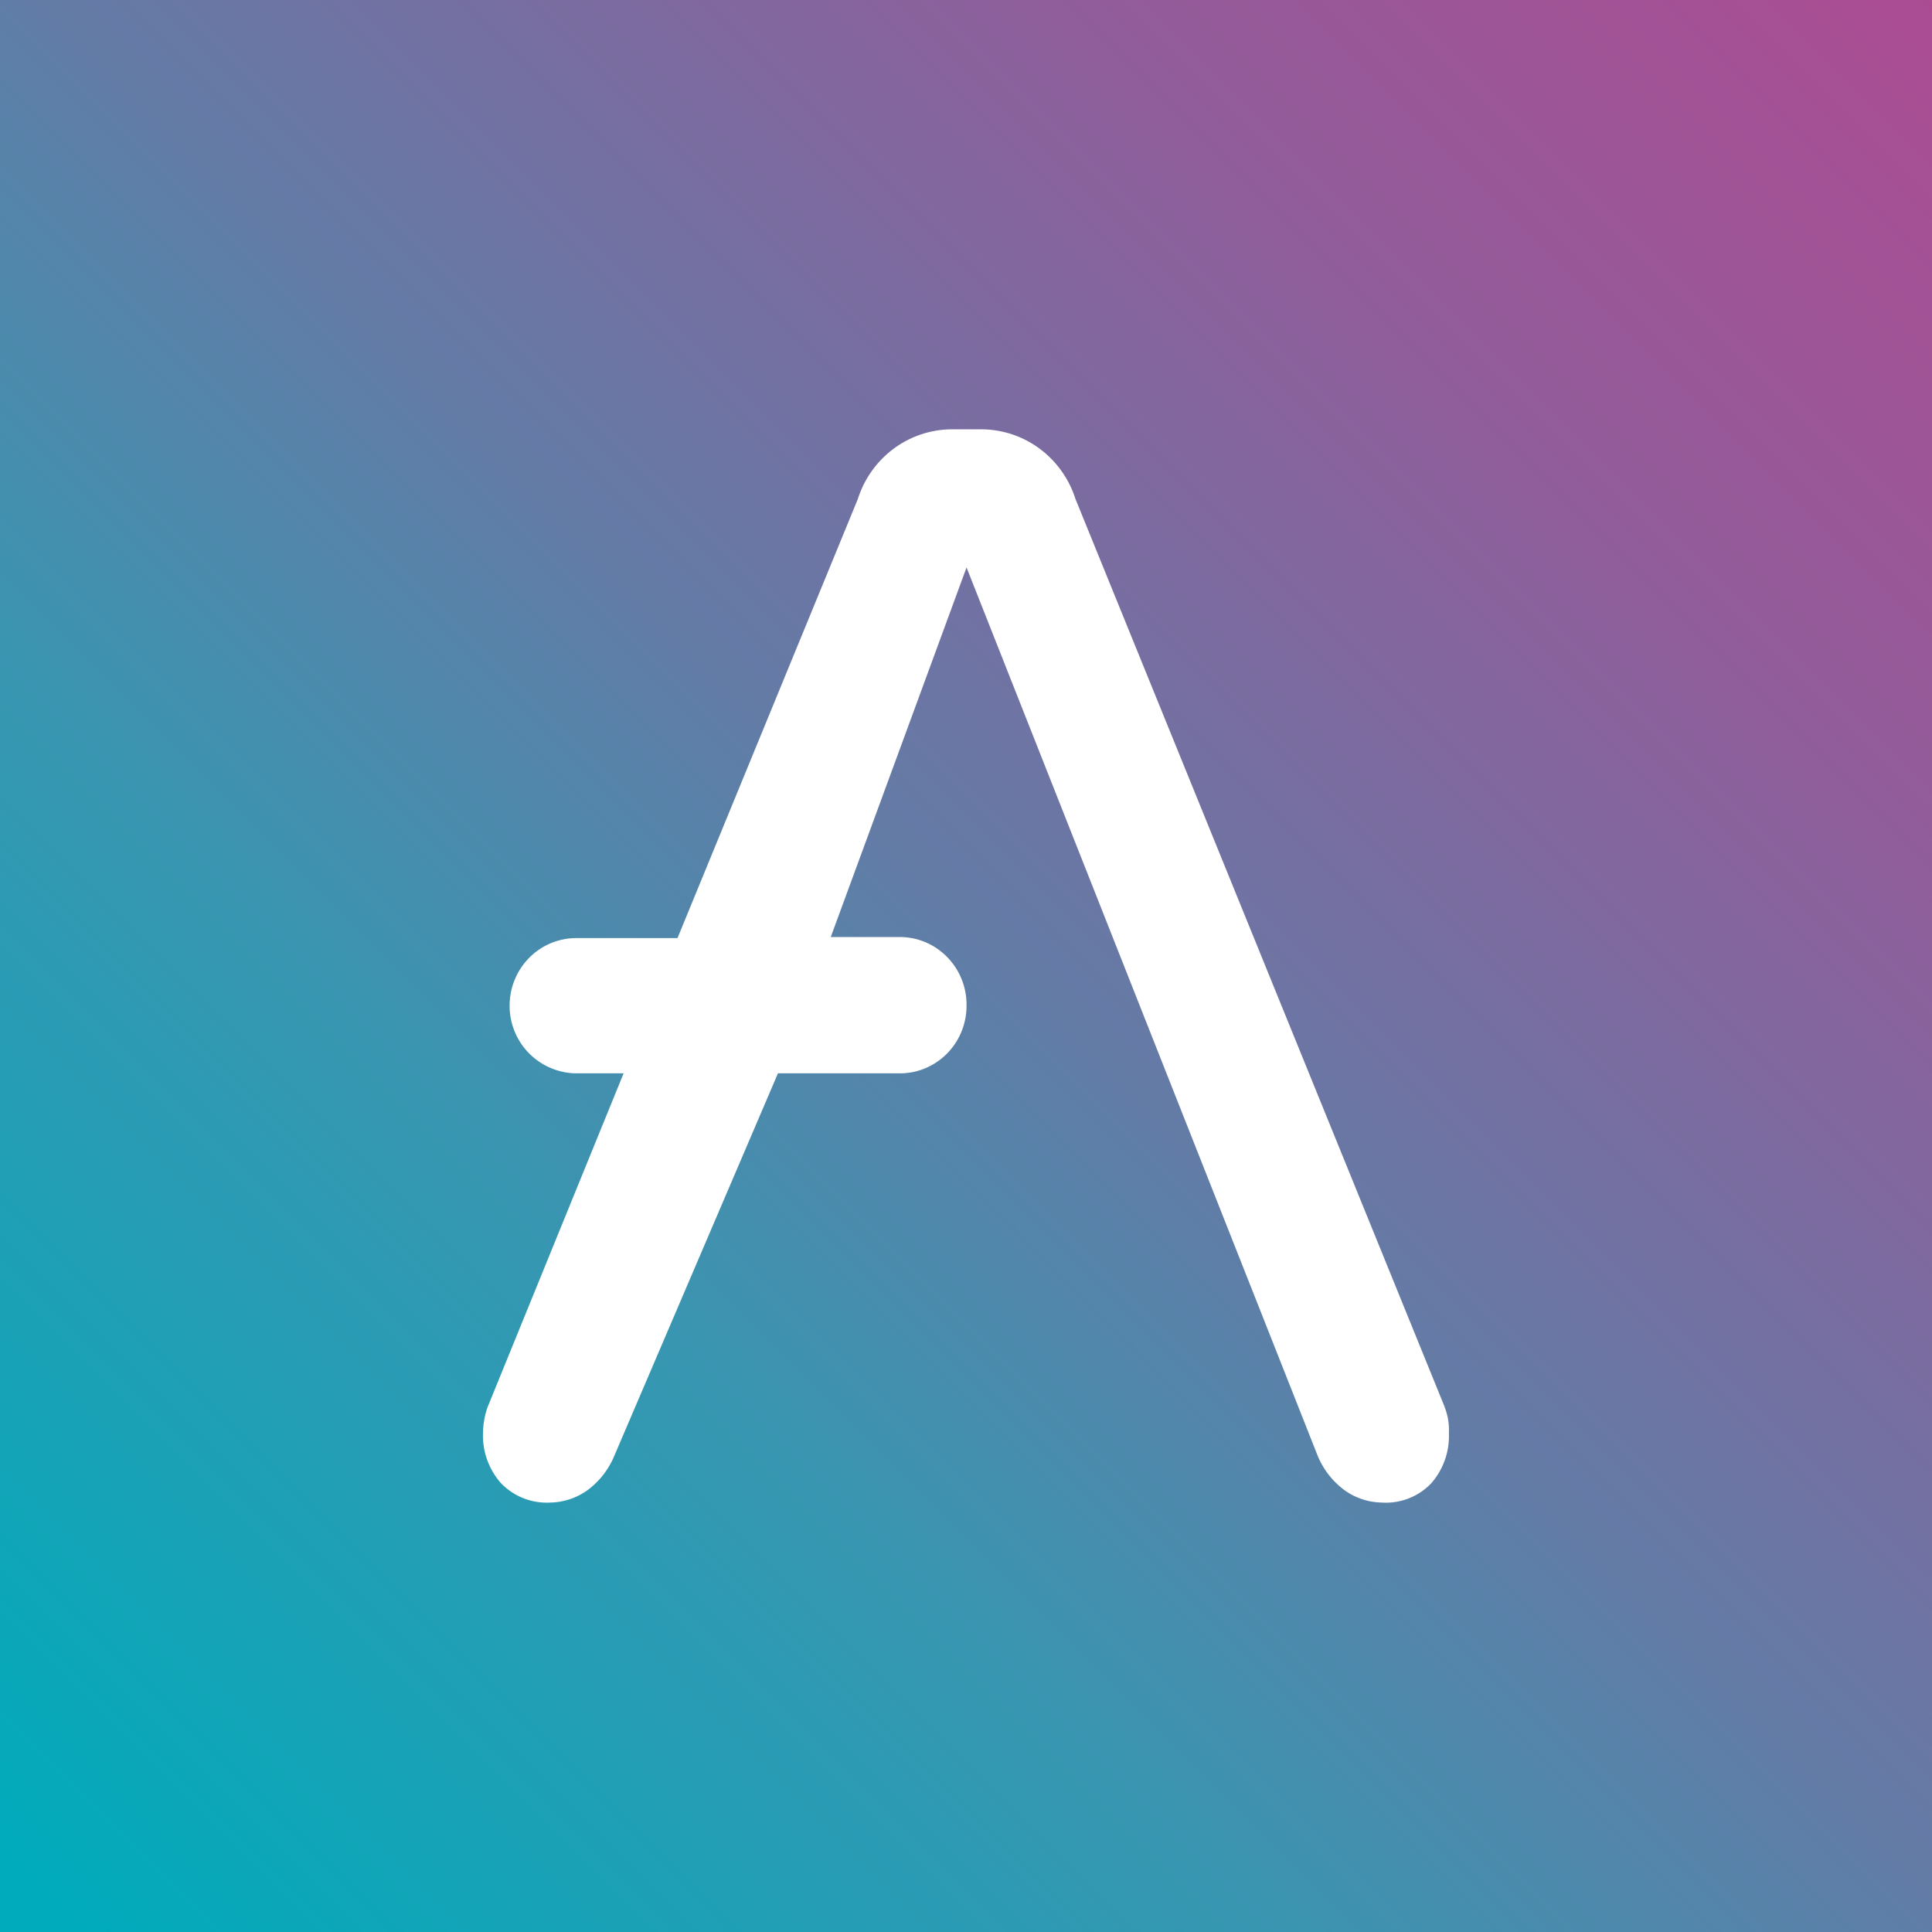
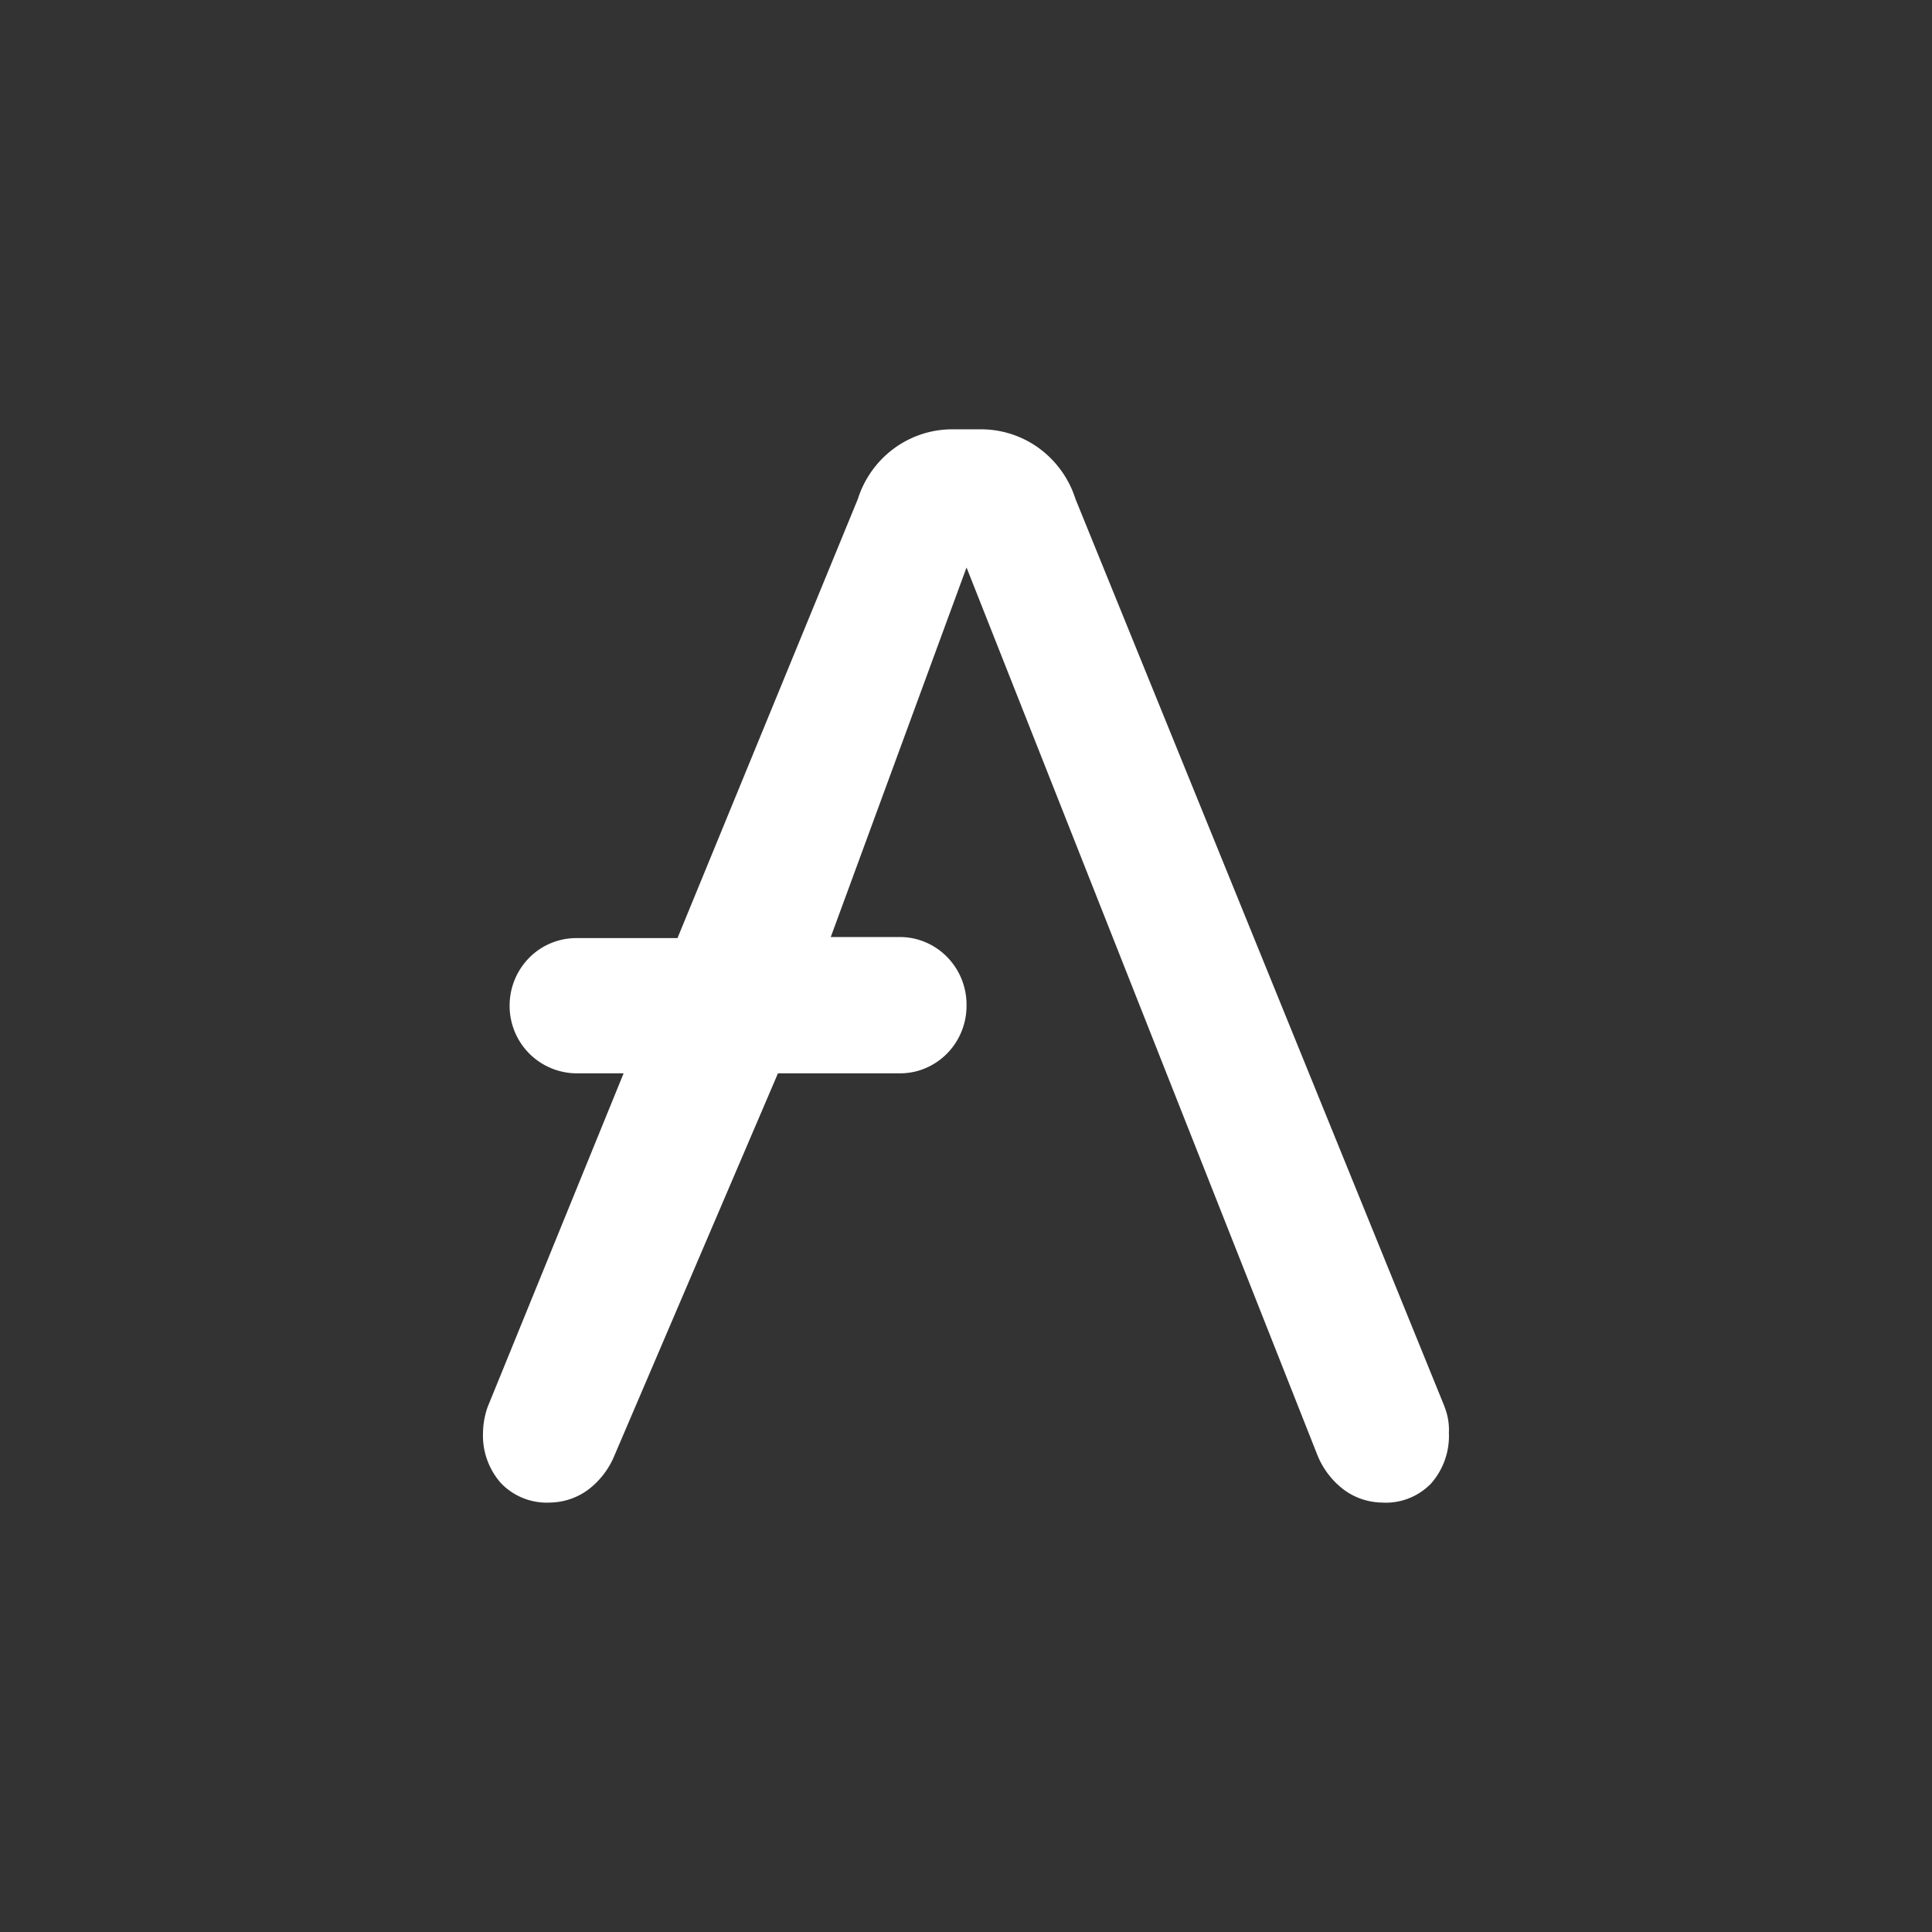
<svg xmlns="http://www.w3.org/2000/svg" width="18" height="18">
  <rect width="100%" height="100%" fill="#333333" stroke="none" />
-   <path fill="url(#paint0_linear)" d="M0 0h18v18H0z" />
  <path d="M13.46 13.109l-3.44-8.46a.937.937 0 00-.329-.465A.916.916 0 009.156 4h-.302a.916.916 0 00-.534.185.936.936 0 00-.328.465l-1.68 4.09h-.95a.617.617 0 00-.434.186.634.634 0 00-.18.44v.007a.628.628 0 00.614.627h.448l-1.267 3.109a.752.752 0 00-.043.24.669.669 0 00.168.47.591.591 0 00.457.18.613.613 0 00.355-.12.762.762 0 00.244-.317L7.248 10h1.139c.163 0 .32-.067.436-.184a.634.634 0 00.182-.443v-.016a.634.634 0 00-.182-.442.617.617 0 00-.436-.185H7.74l1.265-3.443 3.271 8.275a.762.762 0 00.244.317.613.613 0 00.355.12.584.584 0 00.46-.18.669.669 0 00.164-.47.573.573 0 00-.04-.24z" fill="#fff" />
  <defs>
    <linearGradient id="paint0_linear" x1="18.804" y1="-.804" x2="-.482" y2="18.482" gradientUnits="userSpaceOnUse">
      <stop stop-color="#B14992" />
      <stop offset=".24" stop-color="#925C9A" />
      <stop offset=".492" stop-color="#647BA6" />
      <stop offset=".671" stop-color="#3896B1" />
      <stop offset=".956" stop-color="#00ABBB" />
    </linearGradient>
  </defs>
</svg>